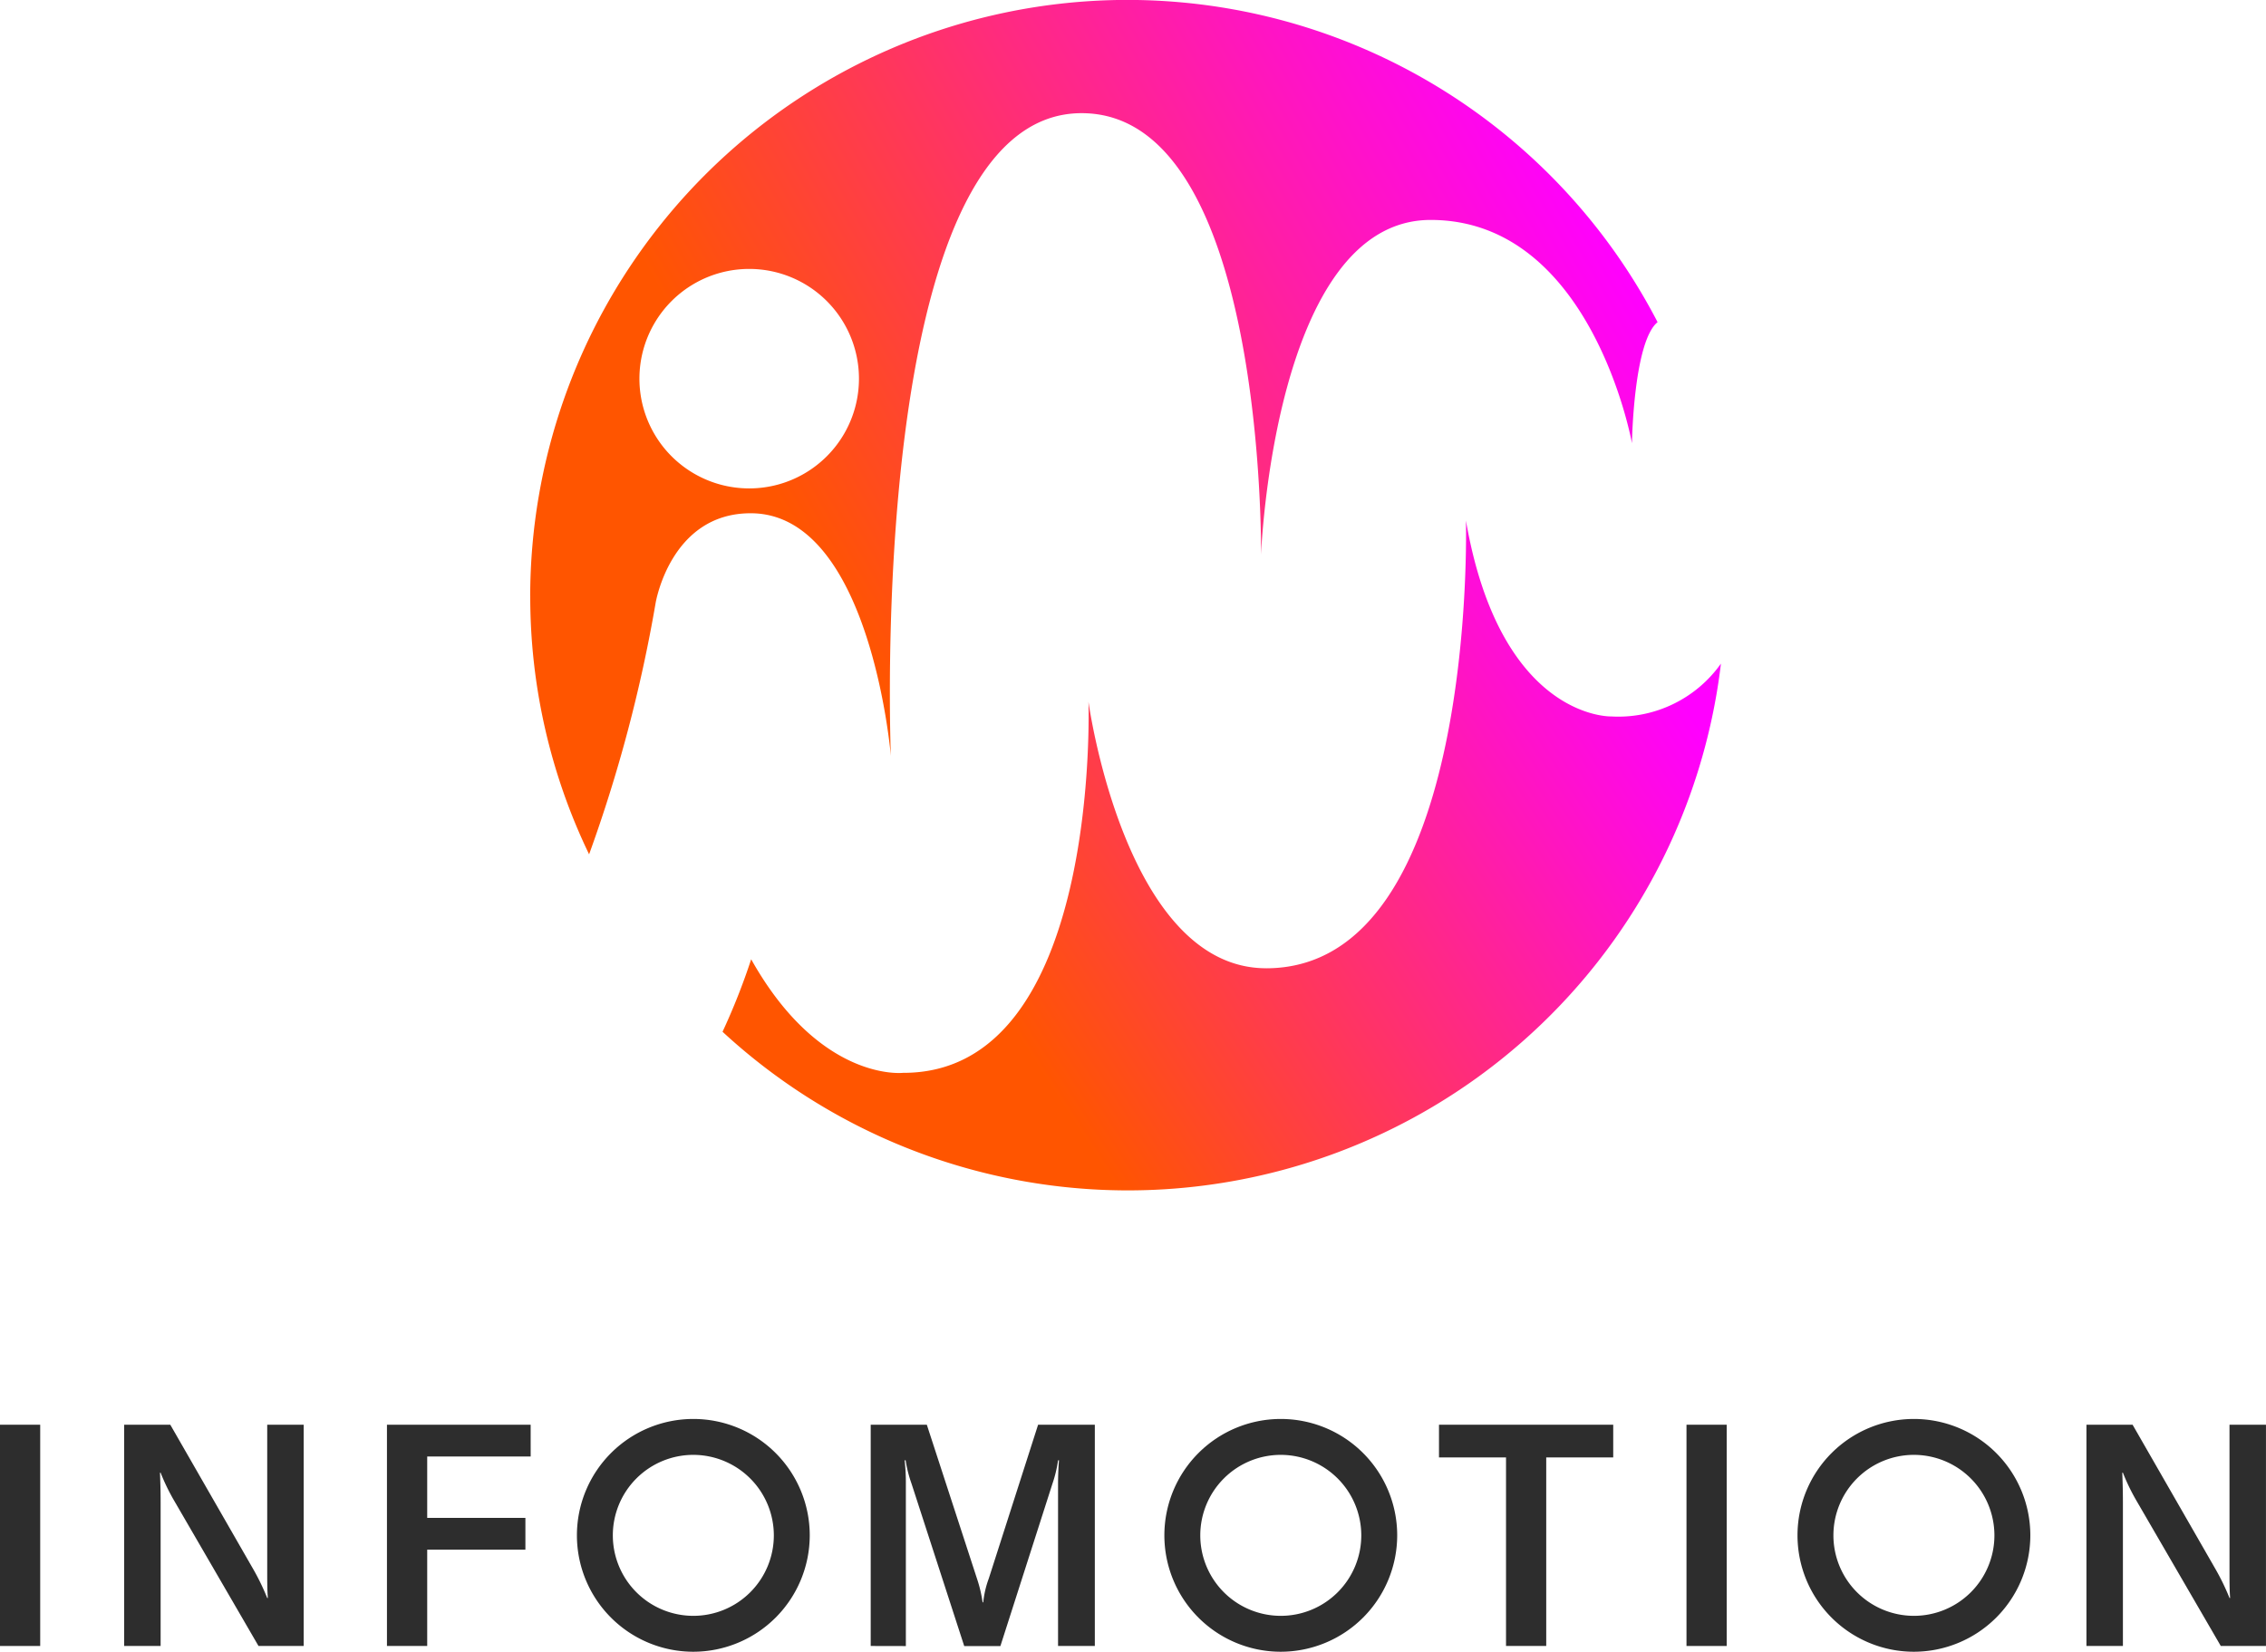
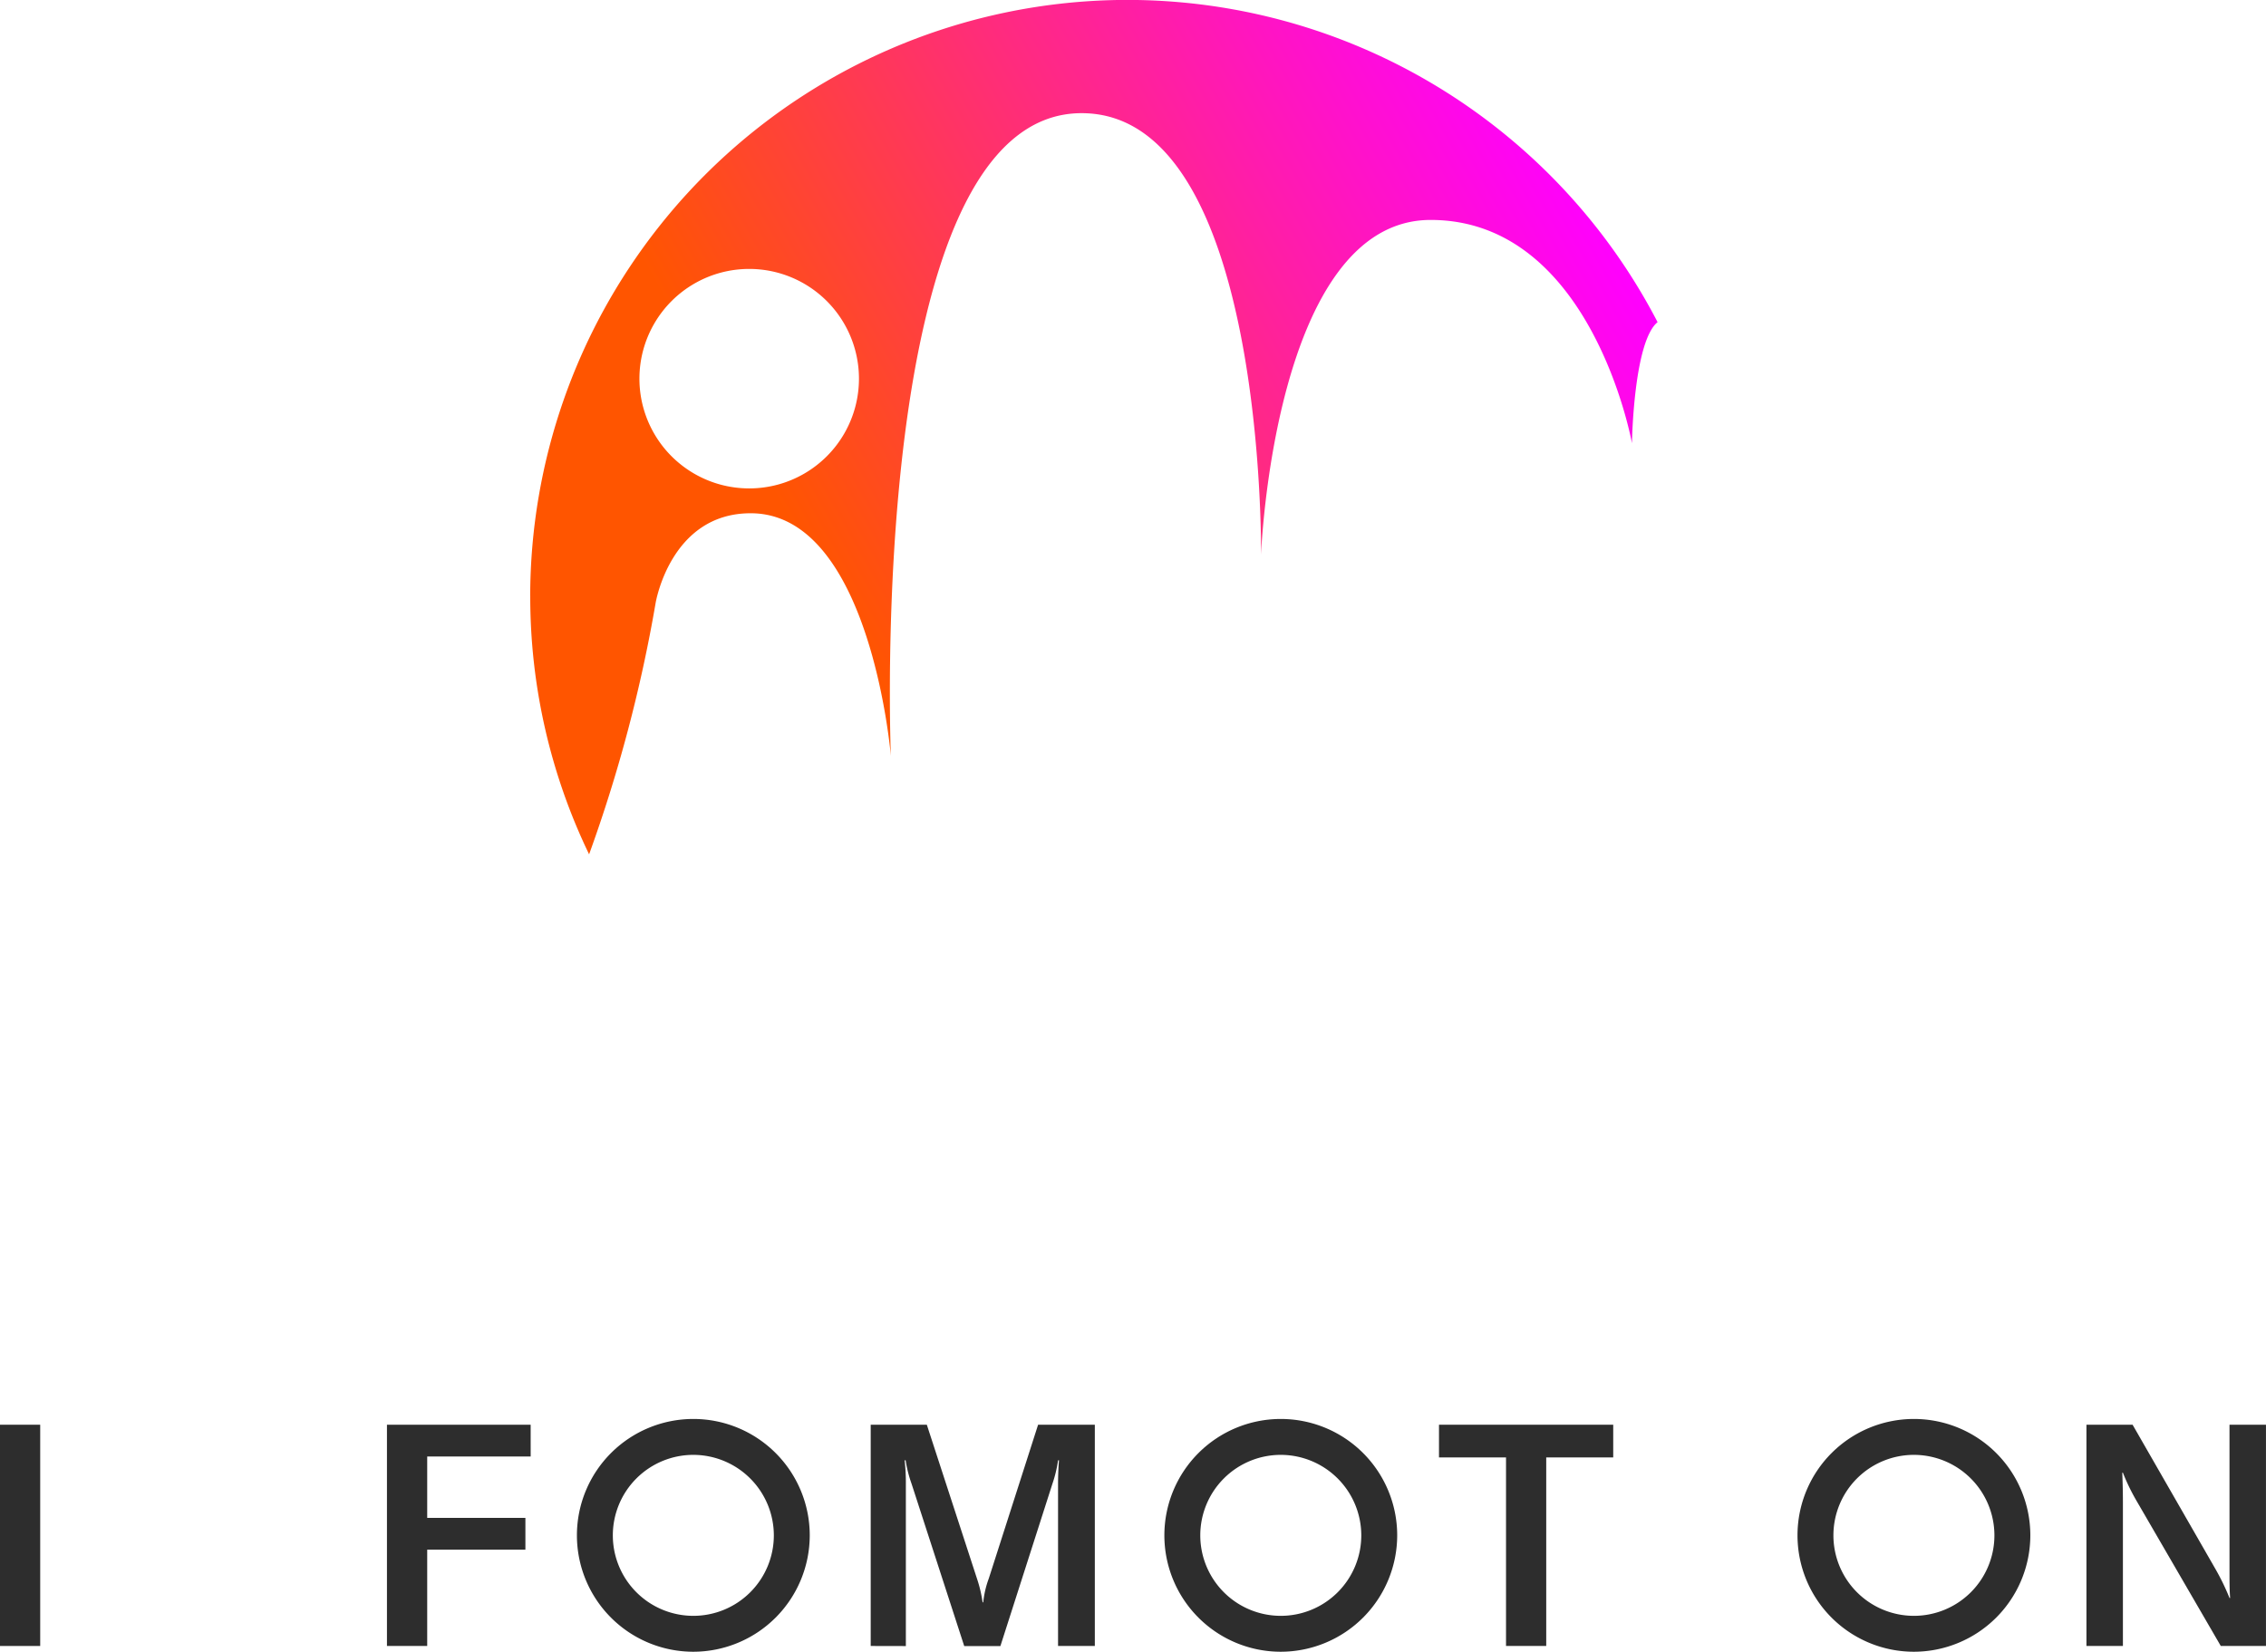
<svg xmlns="http://www.w3.org/2000/svg" width="89.286" height="65.098" viewBox="0 0 89.286 65.098">
  <defs>
    <linearGradient id="linear-gradient" x1="1" y1="0.364" x2="0.259" y2="0.681" gradientUnits="objectBoundingBox">
      <stop offset="0" stop-color="#f0f" />
      <stop offset="1" stop-color="#f50" />
    </linearGradient>
  </defs>
  <g id="Group_11211" data-name="Group 11211" transform="translate(8460.958 15262.314)">
    <g id="Group_11209" data-name="Group 11209" transform="translate(-8460.958 -15206.391)">
      <rect id="Rectangle_792" data-name="Rectangle 792" width="1.584" height="8.72" transform="translate(0 0.227)" fill="#2d2d2d" />
-       <path id="Path_236" data-name="Path 236" d="M30.257,354.86v-8.72h1.818l3.279,5.711a9.187,9.187,0,0,1,.54,1.118h.025c-.025-.319-.025-.663-.025-1.13v-5.7h1.437v8.72H35.55l-3.328-5.735a7.923,7.923,0,0,1-.528-1.093h-.025c.012.332.025.675.025,1.155v5.674Z" transform="translate(-25.365 -345.913)" fill="#2d2d2d" />
      <path id="Path_237" data-name="Path 237" d="M99.963,347.392H95.886v2.419h3.869v1.253H95.886v3.795H94.3v-8.72h5.662Z" transform="translate(-79.053 -345.912)" fill="#2d2d2d" />
      <path id="Path_238" data-name="Path 238" d="M212.164,354.859v-8.72h2.211l1.977,6.067a5.228,5.228,0,0,1,.221.933h.025a3.8,3.8,0,0,1,.221-.946l1.941-6.055h2.235v8.72h-1.449V348.5c0-.344.012-.651.037-.958h-.037a4.975,4.975,0,0,1-.221.921l-2.051,6.4h-1.425l-2.076-6.4a5.074,5.074,0,0,1-.233-.921H213.5a7.7,7.7,0,0,1,.049.958v6.362Z" transform="translate(-177.856 -345.912)" fill="#2d2d2d" />
      <path id="Path_239" data-name="Path 239" d="M357.511,346.139v1.289h-2.64v7.43h-1.584v-7.43h-2.641v-1.289Z" transform="translate(-293.946 -345.912)" fill="#2d2d2d" />
-       <rect id="Rectangle_793" data-name="Rectangle 793" width="1.584" height="8.72" transform="translate(66.452 0.227)" fill="#2d2d2d" />
      <path id="Path_240" data-name="Path 240" d="M508.413,354.859v-8.72h1.818l3.279,5.711a9.168,9.168,0,0,1,.54,1.118h.025c-.025-.319-.025-.663-.025-1.13v-5.7h1.437v8.72h-1.781l-3.328-5.735a7.925,7.925,0,0,1-.528-1.093h-.025c.012.332.025.675.025,1.155v5.674Z" transform="translate(-426.202 -345.912)" fill="#2d2d2d" />
      <path id="Path_241" data-name="Path 241" d="M145.17,346.15a3.172,3.172,0,1,0,3.172,3.172,3.176,3.176,0,0,0-3.172-3.172m0,7.759a4.587,4.587,0,1,1,4.587-4.587,4.592,4.592,0,0,1-4.587,4.587" transform="translate(-117.851 -344.735)" fill="#2d2d2d" />
      <path id="Path_242" data-name="Path 242" d="M288.31,346.15a3.172,3.172,0,1,0,3.172,3.173,3.176,3.176,0,0,0-3.172-3.173m0,7.759a4.587,4.587,0,1,1,4.587-4.587,4.592,4.592,0,0,1-4.587,4.587" transform="translate(-237.844 -344.735)" fill="#2d2d2d" />
      <path id="Path_243" data-name="Path 243" d="M442.589,346.15a3.172,3.172,0,1,0,3.172,3.173,3.176,3.176,0,0,0-3.172-3.173m0,7.759a4.587,4.587,0,1,1,4.587-4.587,4.592,4.592,0,0,1-4.587,4.587" transform="translate(-367.176 -344.735)" fill="#2d2d2d" />
    </g>
    <g id="Group_11210" data-name="Group 11210" transform="translate(-8440.063 -15262.314)">
      <path id="Path_244" data-name="Path 244" d="M138.6,19.249a4.325,4.325,0,1,1,.016,0Zm-8.619,4.235A23.362,23.362,0,0,0,132.3,33.67a57.644,57.644,0,0,0,2.62-9.9s.579-3.542,3.746-3.542c4.731,0,5.524,9.565,5.524,9.565s-1.028-25.333,7.516-25.333c7.271,0,7.07,17.4,7.07,17.4s.505-13.192,6.683-13.192c6.359,0,7.932,8.8,7.932,8.8s.059-4,1.01-4.772a23.532,23.532,0,0,0-44.422,10.786" transform="translate(-129.983)" fill="url(#linear-gradient)" />
-       <path id="Path_245" data-name="Path 245" d="M198.222,144.456c-5.566,0-7-10.505-7-10.505s.513,14.655-7.308,14.627c0,0-3.264.372-5.982-4.476a25.9,25.9,0,0,1-1.128,2.857,23.53,23.53,0,0,0,39.339-14.508,4.955,4.955,0,0,1-4.319,2.081s-4.364.138-5.729-7.721c0,0,.488,17.646-7.872,17.646" transform="translate(-169.229 -106.296)" fill="url(#linear-gradient)" />
    </g>
  </g>
</svg>